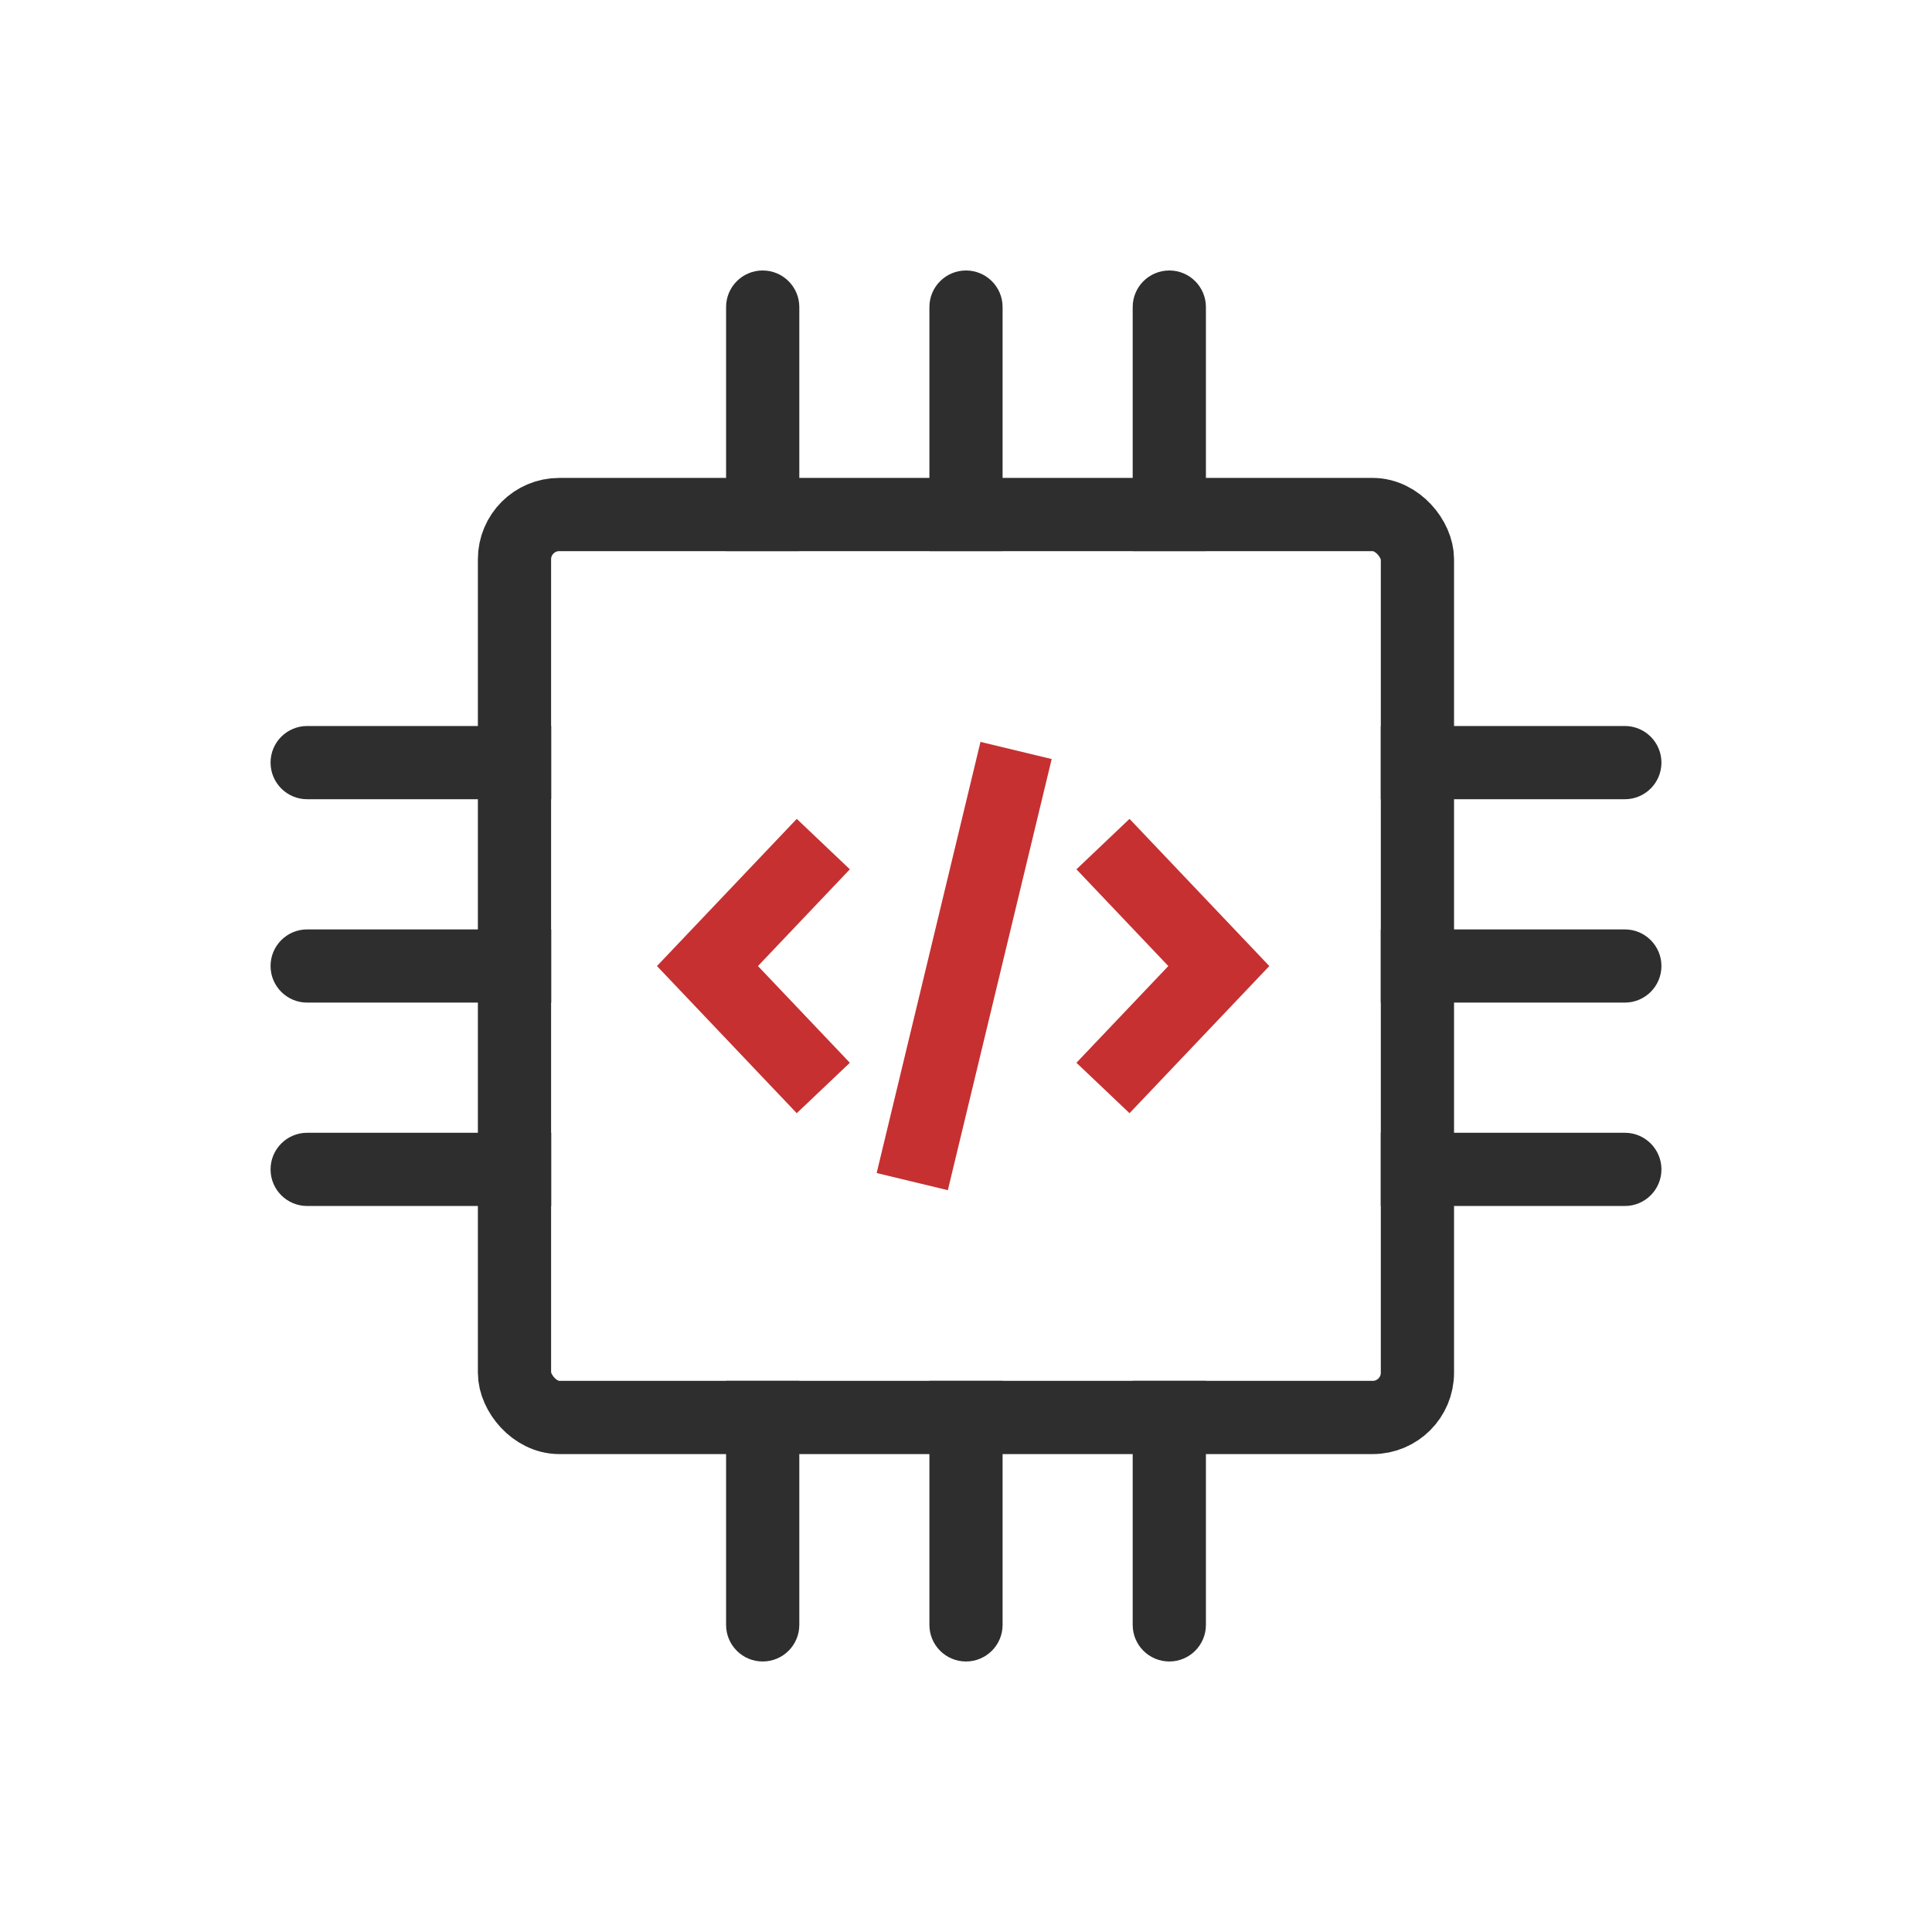
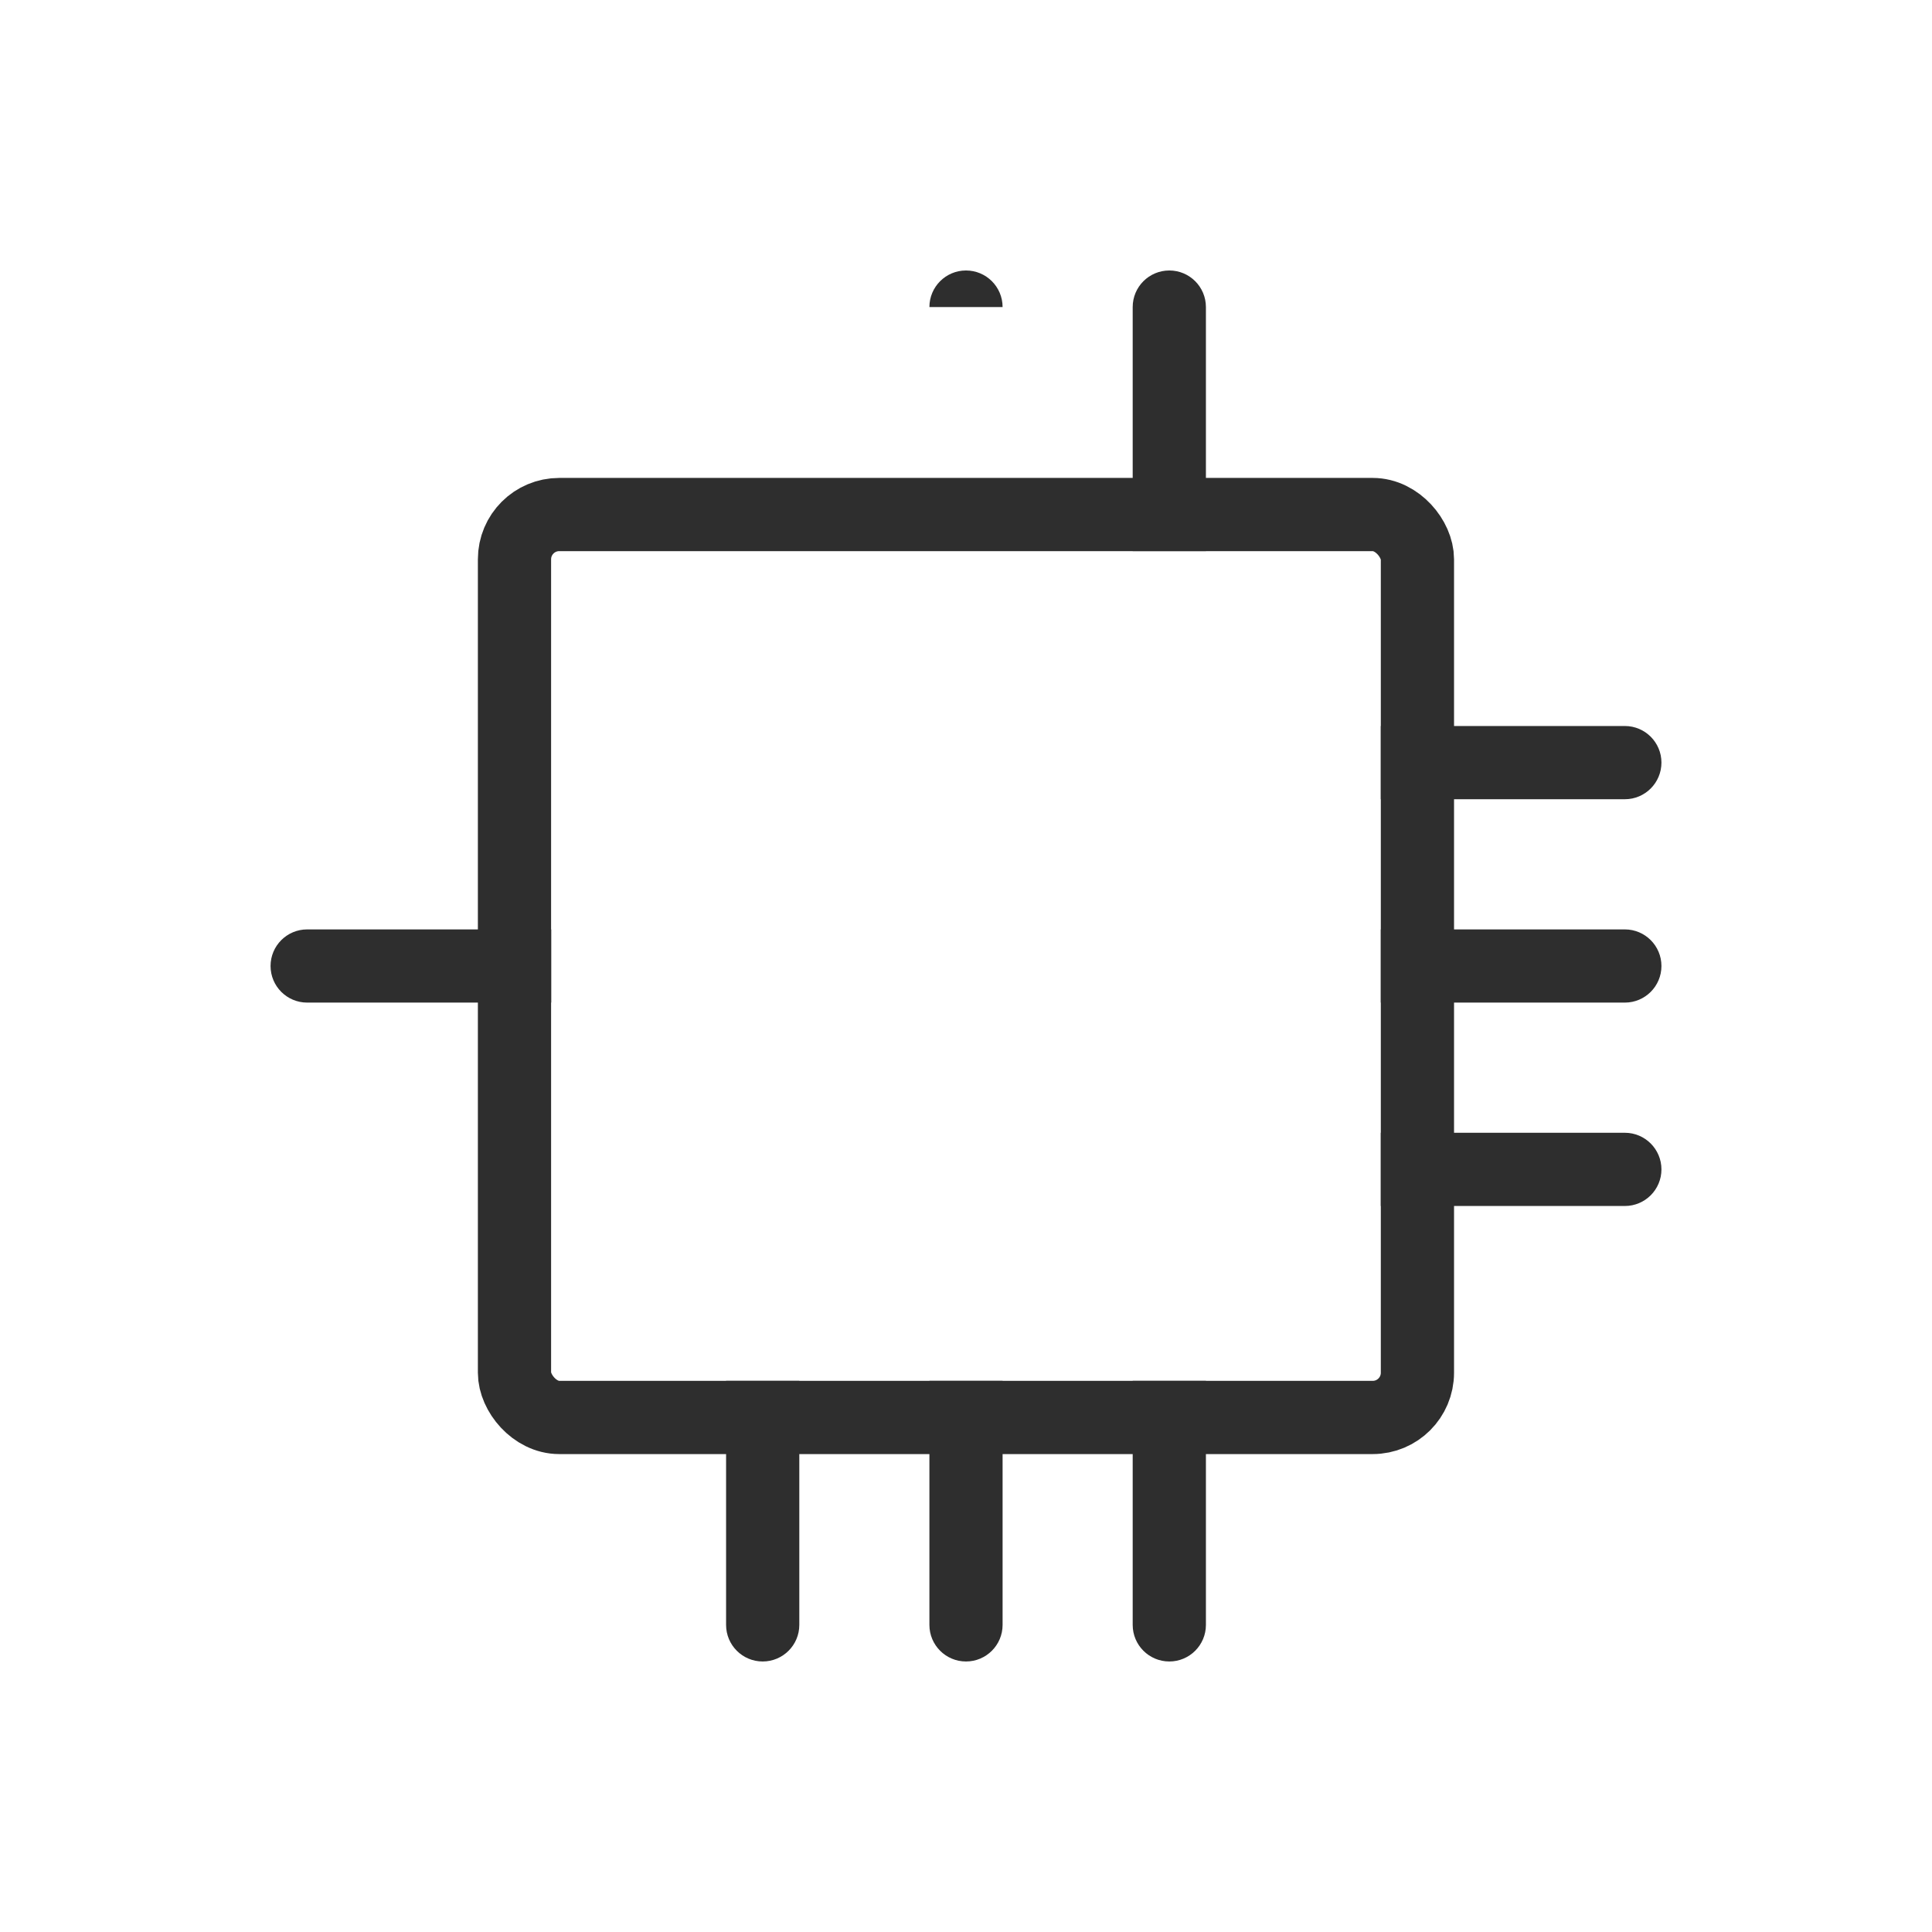
<svg xmlns="http://www.w3.org/2000/svg" width="50" height="50" viewBox="0 0 50 50" fill="none">
  <g style="mix-blend-mode:luminosity">
    <g clip-path="url(#clip0_52132_17208)">
      <rect x="13.315" y="13.316" width="23.368" height="23.368" rx="1.158" stroke="#2E2E2E" stroke-width="1.895" />
-       <path d="M21.307 21.845L18.309 25.001L21.307 28.157M28.545 21.845L31.543 25.001L28.545 28.157M23.609 30.58L26.296 19.422" stroke="#C63031" stroke-width="1.895" />
-       <path d="M20.686 7.947C20.686 7.424 20.262 7 19.738 7C19.215 7 18.791 7.424 18.791 7.947H20.686ZM18.791 7.947V14.263H20.686V7.947H18.791Z" fill="#2E2E2E" />
      <path d="M42.051 20.684C42.574 20.684 42.998 20.259 42.998 19.736C42.998 19.213 42.574 18.789 42.051 18.789L42.051 20.684ZM42.051 18.789L35.735 18.789L35.735 20.684L42.051 20.684L42.051 18.789Z" fill="#2E2E2E" />
-       <path d="M7.949 29.316C7.426 29.316 7.002 29.741 7.002 30.264C7.002 30.787 7.426 31.211 7.949 31.211L7.949 29.316ZM7.949 31.211L14.265 31.211L14.265 29.316L7.949 29.316L7.949 31.211Z" fill="#2E2E2E" />
      <path d="M18.791 42.052C18.791 42.575 19.215 42.999 19.738 42.999C20.262 42.999 20.686 42.575 20.686 42.052H18.791ZM18.791 35.736V42.052H20.686V35.736H18.791Z" fill="#2E2E2E" />
-       <path d="M25.947 7.947C25.947 7.424 25.523 7 25 7C24.477 7 24.053 7.424 24.053 7.947H25.947ZM24.053 7.947V14.263H25.947V7.947H24.053Z" fill="#2E2E2E" />
+       <path d="M25.947 7.947C25.947 7.424 25.523 7 25 7C24.477 7 24.053 7.424 24.053 7.947H25.947ZV14.263H25.947V7.947H24.053Z" fill="#2E2E2E" />
      <path d="M42.051 25.947C42.574 25.947 42.998 25.523 42.998 25C42.998 24.477 42.574 24.053 42.051 24.053L42.051 25.947ZM42.051 24.053L35.735 24.053L35.735 25.947L42.051 25.947L42.051 24.053Z" fill="#2E2E2E" />
      <path d="M7.949 24.053C7.426 24.053 7.002 24.477 7.002 25C7.002 25.523 7.426 25.947 7.949 25.947L7.949 24.053ZM7.949 25.947L14.265 25.947L14.265 24.053L7.949 24.053L7.949 25.947Z" fill="#2E2E2E" />
      <path d="M31.209 7.947C31.209 7.424 30.785 7 30.262 7C29.738 7 29.314 7.424 29.314 7.947H31.209ZM29.314 7.947V14.263H31.209V7.947H29.314Z" fill="#2E2E2E" />
      <path d="M24.053 42.052C24.053 42.575 24.477 42.999 25 42.999C25.523 42.999 25.947 42.575 25.947 42.052H24.053ZM24.053 35.736V42.052H25.947V35.736H24.053Z" fill="#2E2E2E" />
      <path d="M42.051 31.211C42.574 31.211 42.998 30.787 42.998 30.264C42.998 29.741 42.574 29.316 42.051 29.316L42.051 31.211ZM42.051 29.316L35.735 29.316L35.735 31.211L42.051 31.211L42.051 29.316Z" fill="#2E2E2E" />
-       <path d="M7.949 18.789C7.426 18.789 7.002 19.213 7.002 19.736C7.002 20.259 7.426 20.684 7.949 20.684L7.949 18.789ZM7.949 20.684L14.265 20.684L14.265 18.789L7.949 18.789L7.949 20.684Z" fill="#2E2E2E" />
      <path d="M29.314 42.052C29.314 42.575 29.738 42.999 30.262 42.999C30.785 42.999 31.209 42.575 31.209 42.052H29.314ZM29.314 35.736V42.052H31.209V35.736H29.314Z" fill="#2E2E2E" />
    </g>
  </g>
  <defs>
    <clipPath id="clip0_52132_17208">
      <rect width="36" height="36" fill="white" transform="translate(7 7)" />
    </clipPath>
  </defs>
</svg>